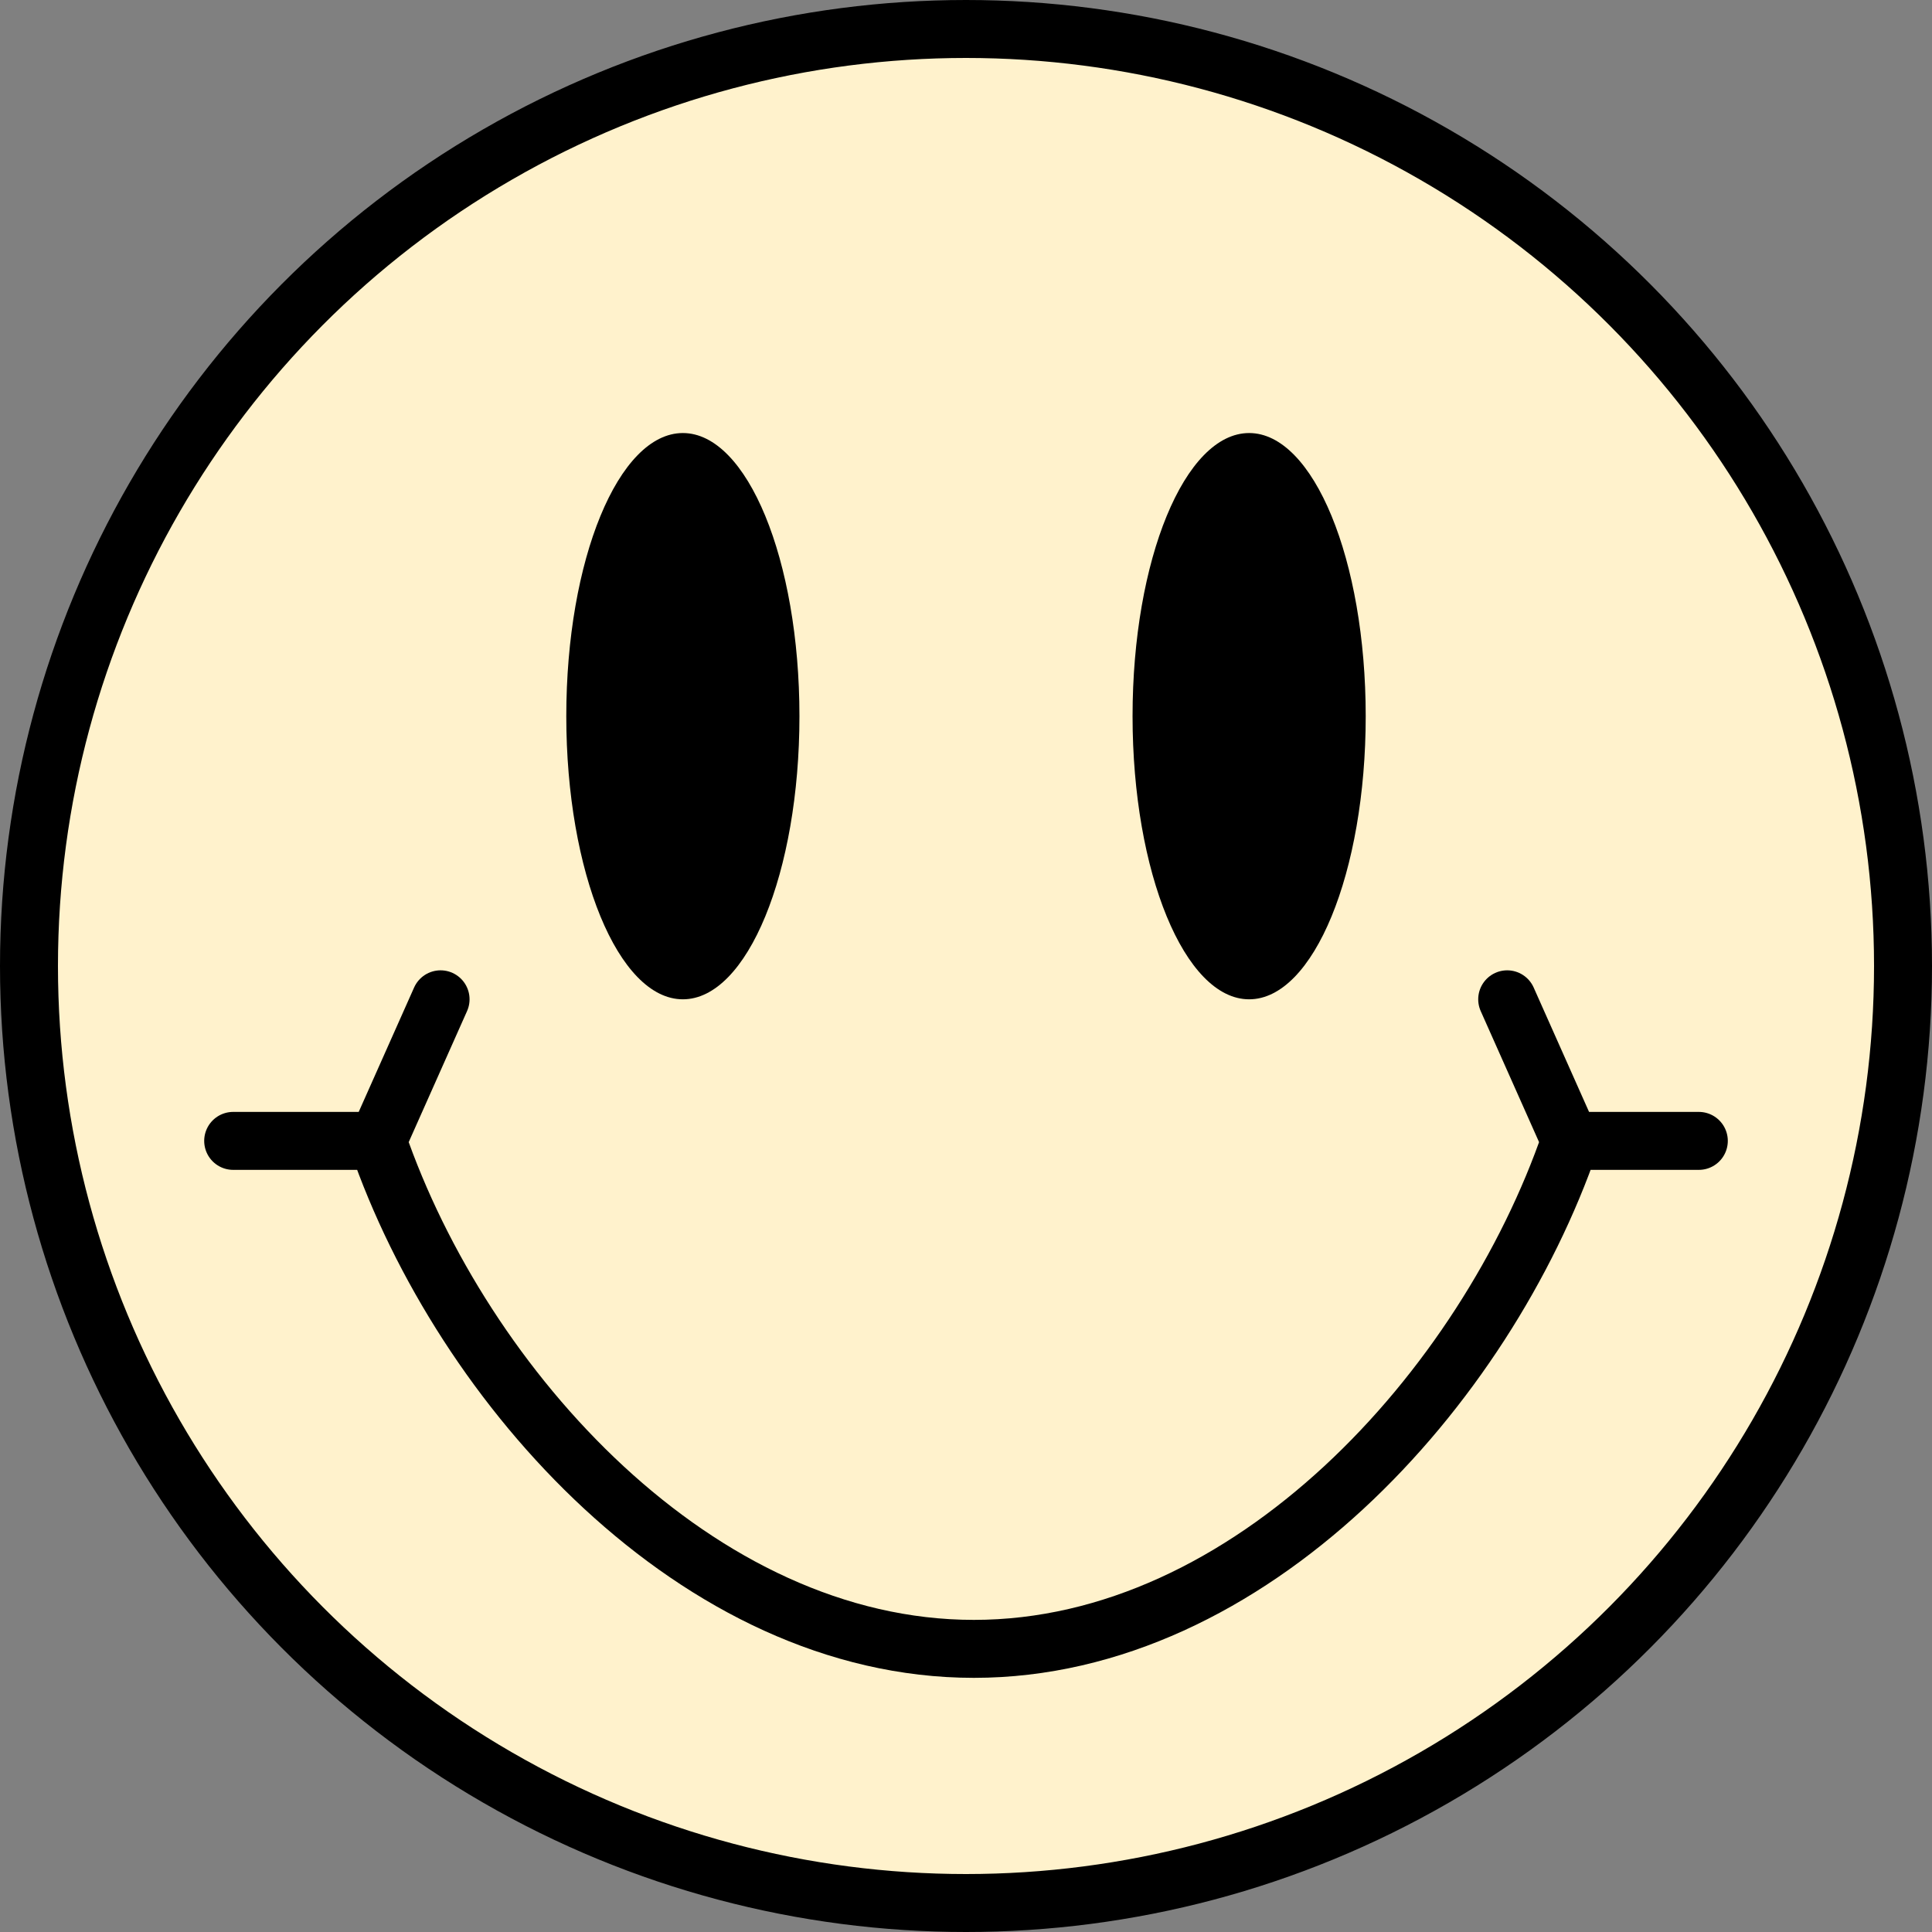
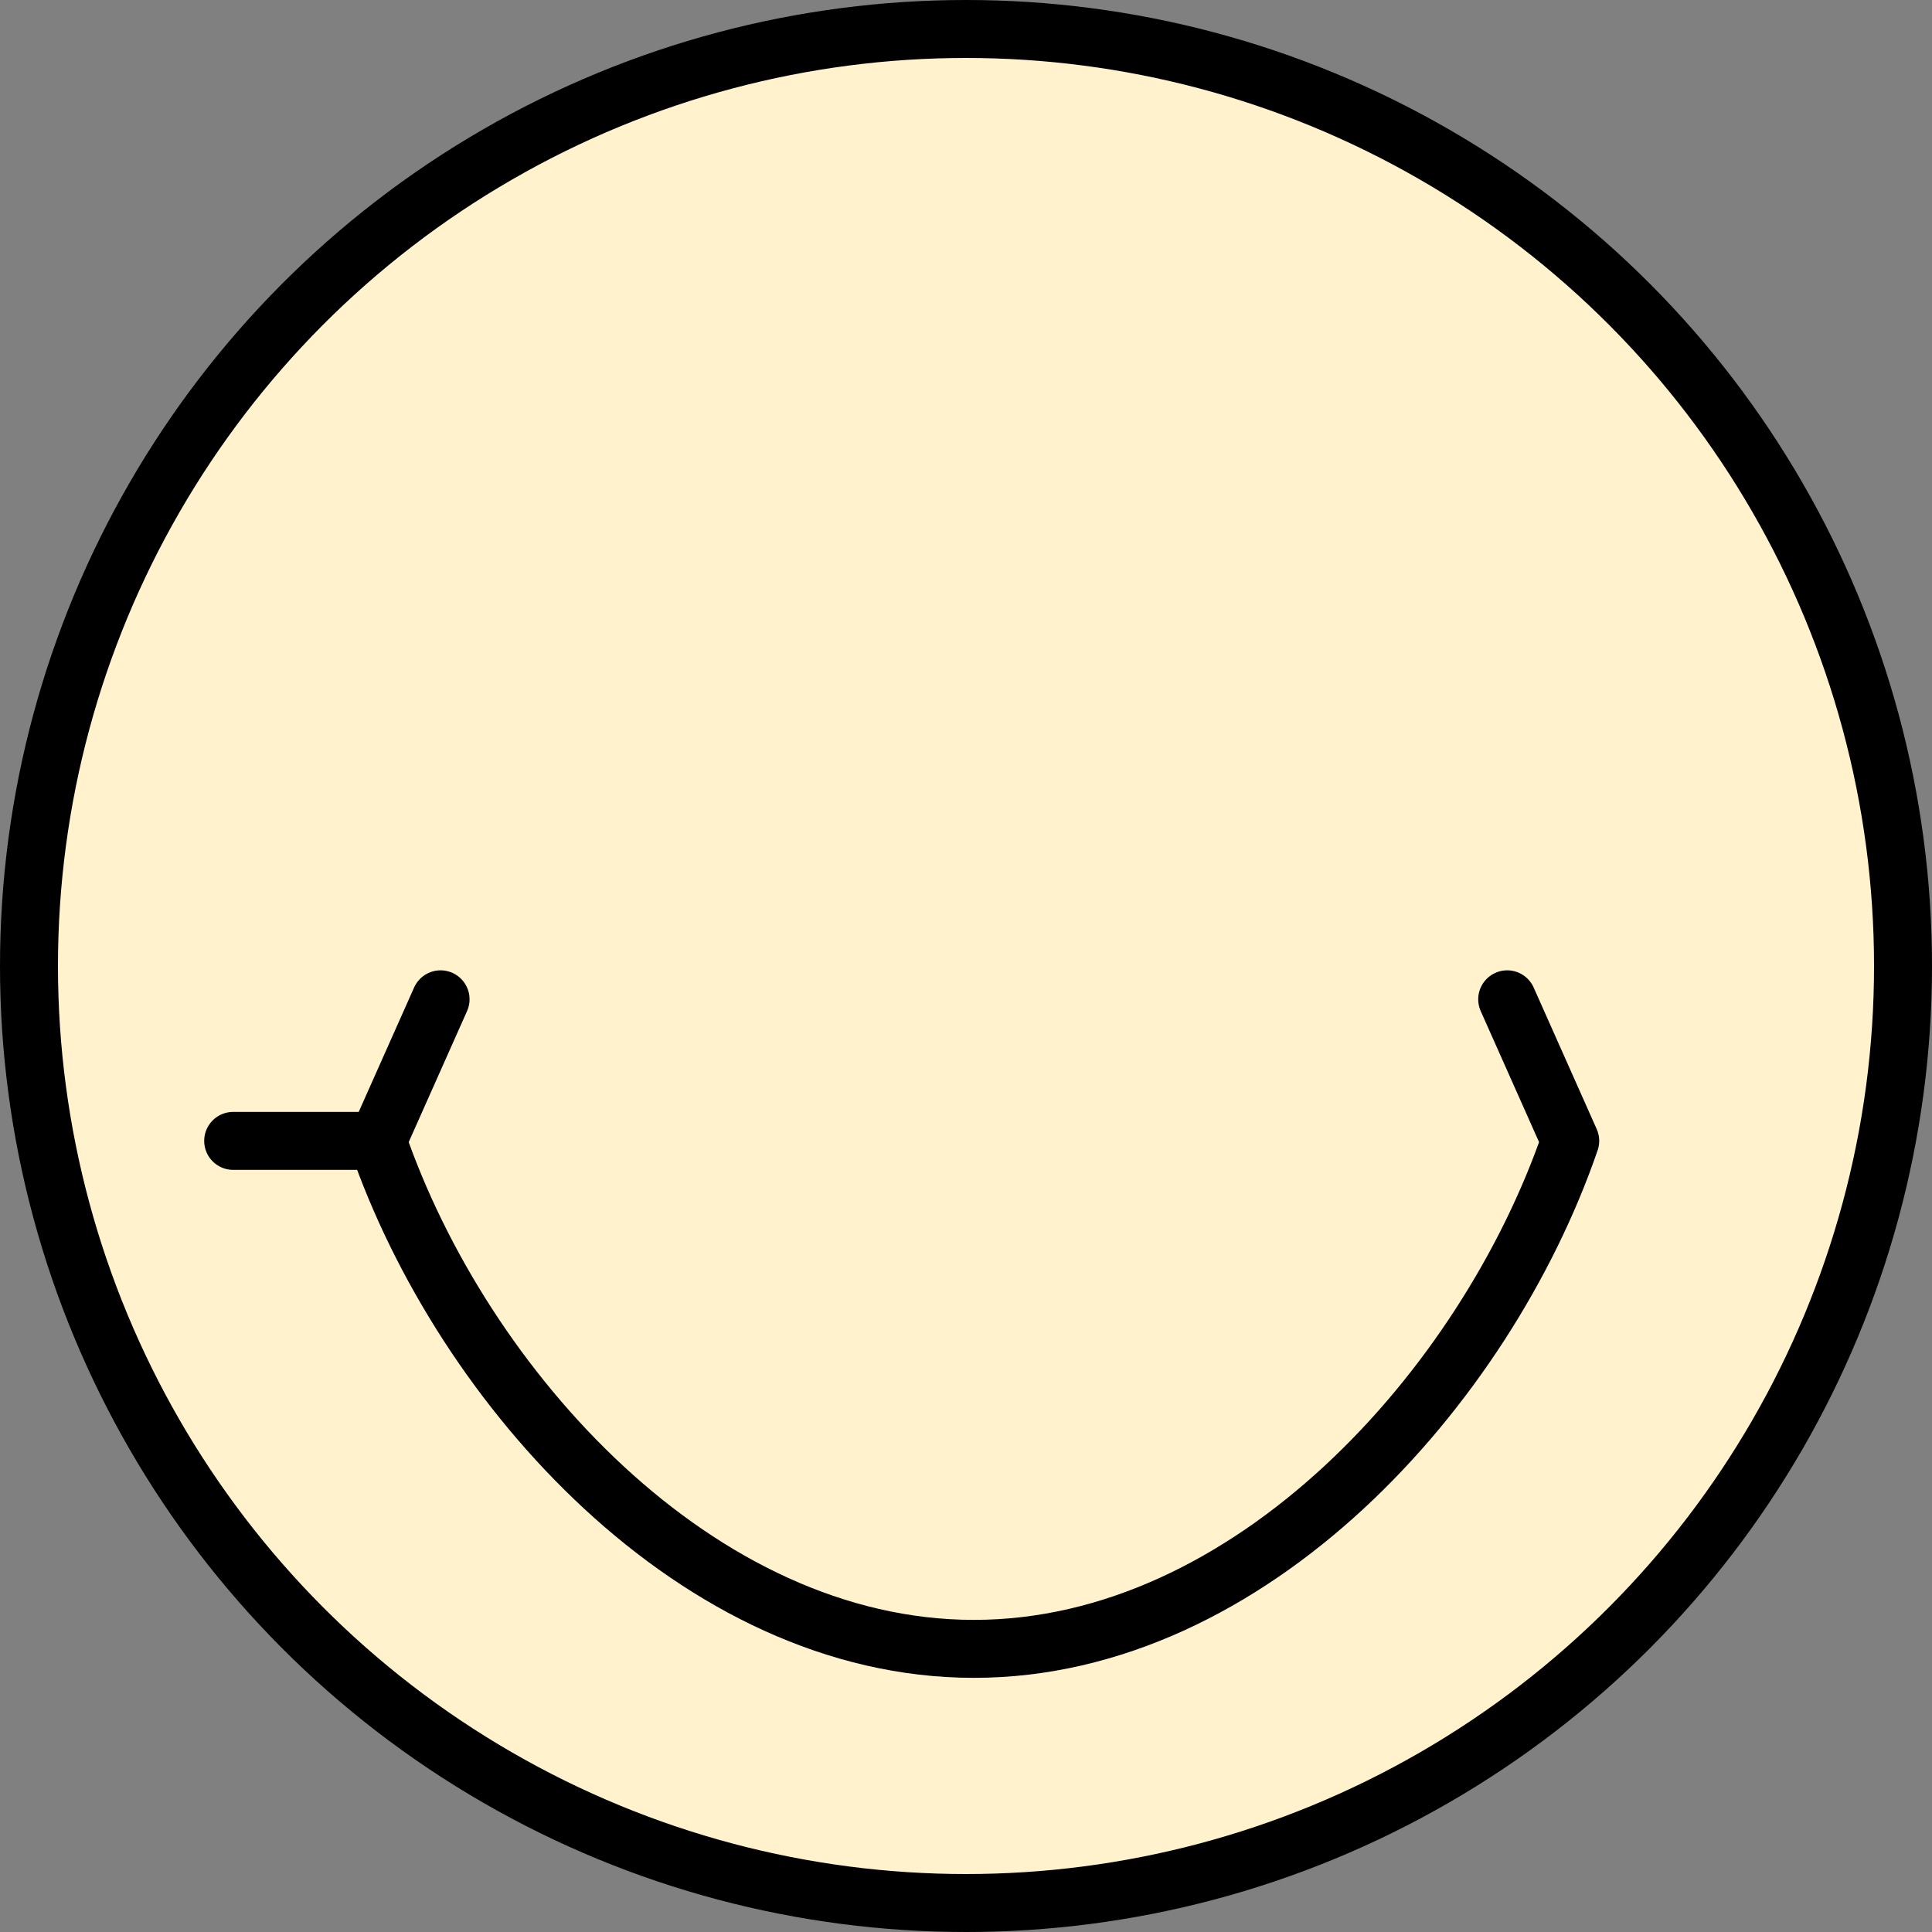
<svg xmlns="http://www.w3.org/2000/svg" width="100" height="100" viewBox="0 0 100 100" fill="none">
  <rect x="0" y="0" width="100" height="100" fill="#808080" stroke="none" />
  <circle cx="50" cy="50" r="48.5" fill="#FFF2CC" stroke="black" stroke-width="3" />
-   <ellipse cx="35.345" cy="37.069" rx="6.034" ry="14.655" fill="black" />
-   <ellipse cx="64.655" cy="37.069" rx="6.034" ry="14.655" fill="black" />
-   <path d="M81.275 59.052C76.873 71.842 64.716 85.345 50.408 85.345C36.1 85.345 23.943 71.842 19.541 59.052M81.275 59.052L78.012 51.724M81.275 59.052H87.931M19.541 59.052H12.069M19.541 59.052L22.804 51.724" stroke="black" stroke-width="3" stroke-linecap="round" stroke-linejoin="round" />
+   <path d="M81.275 59.052C76.873 71.842 64.716 85.345 50.408 85.345C36.1 85.345 23.943 71.842 19.541 59.052M81.275 59.052L78.012 51.724M81.275 59.052M19.541 59.052H12.069M19.541 59.052L22.804 51.724" stroke="black" stroke-width="3" stroke-linecap="round" stroke-linejoin="round" />
</svg>